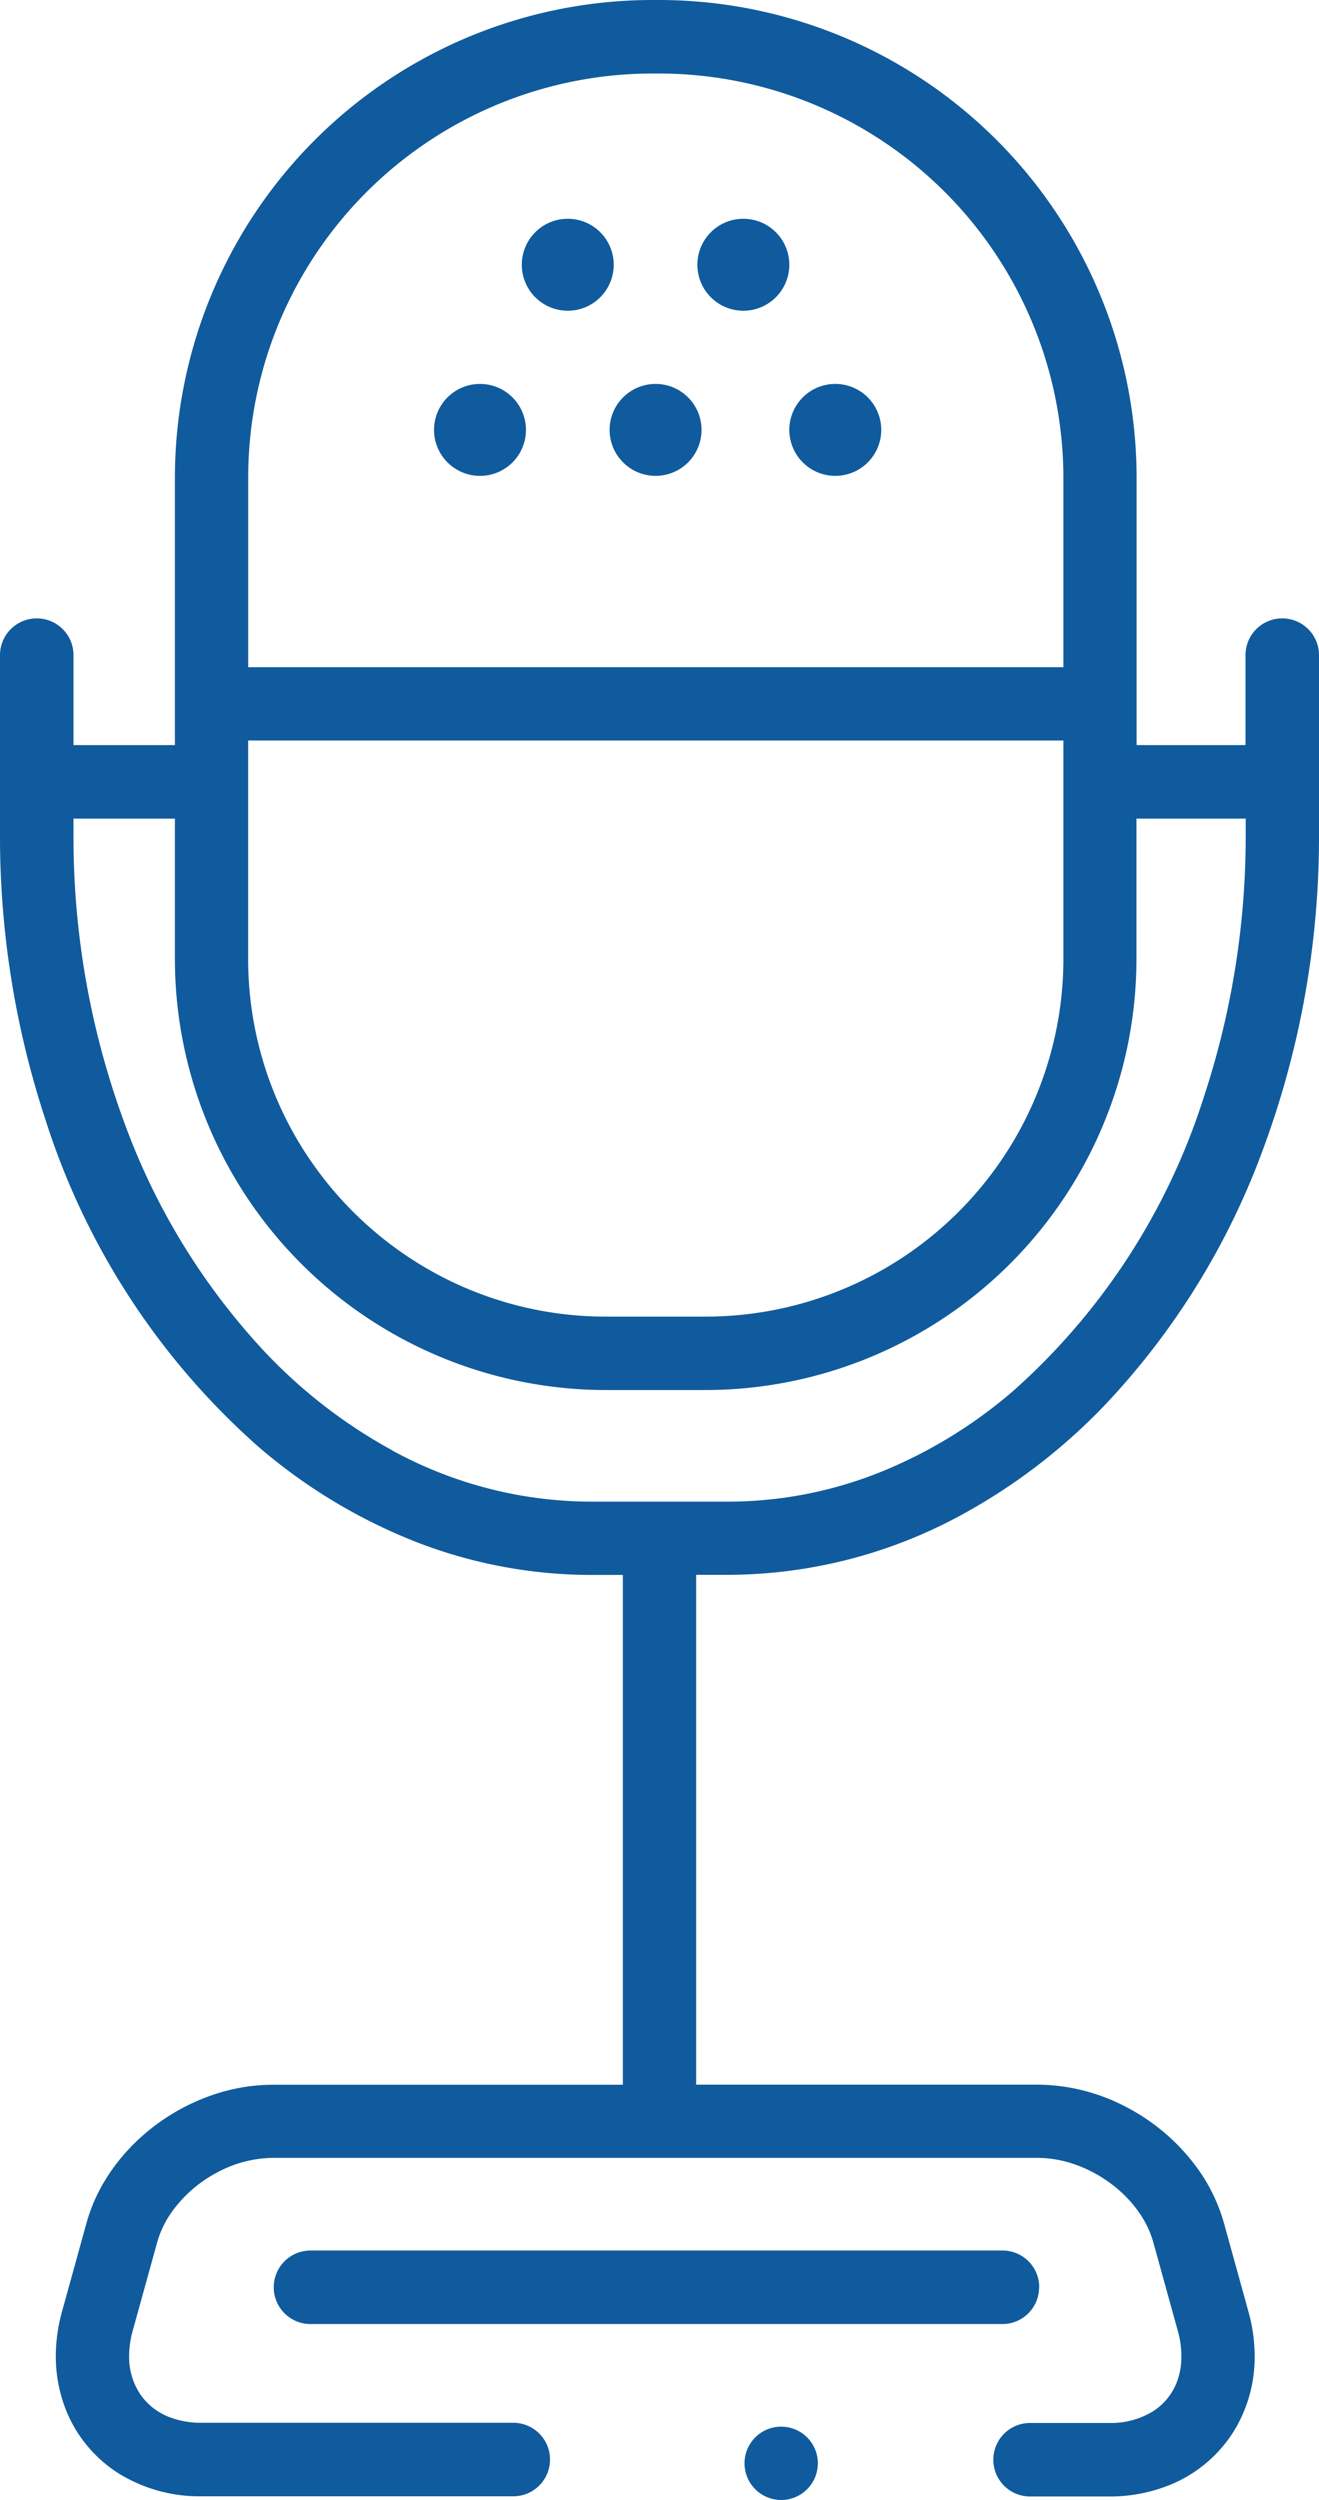
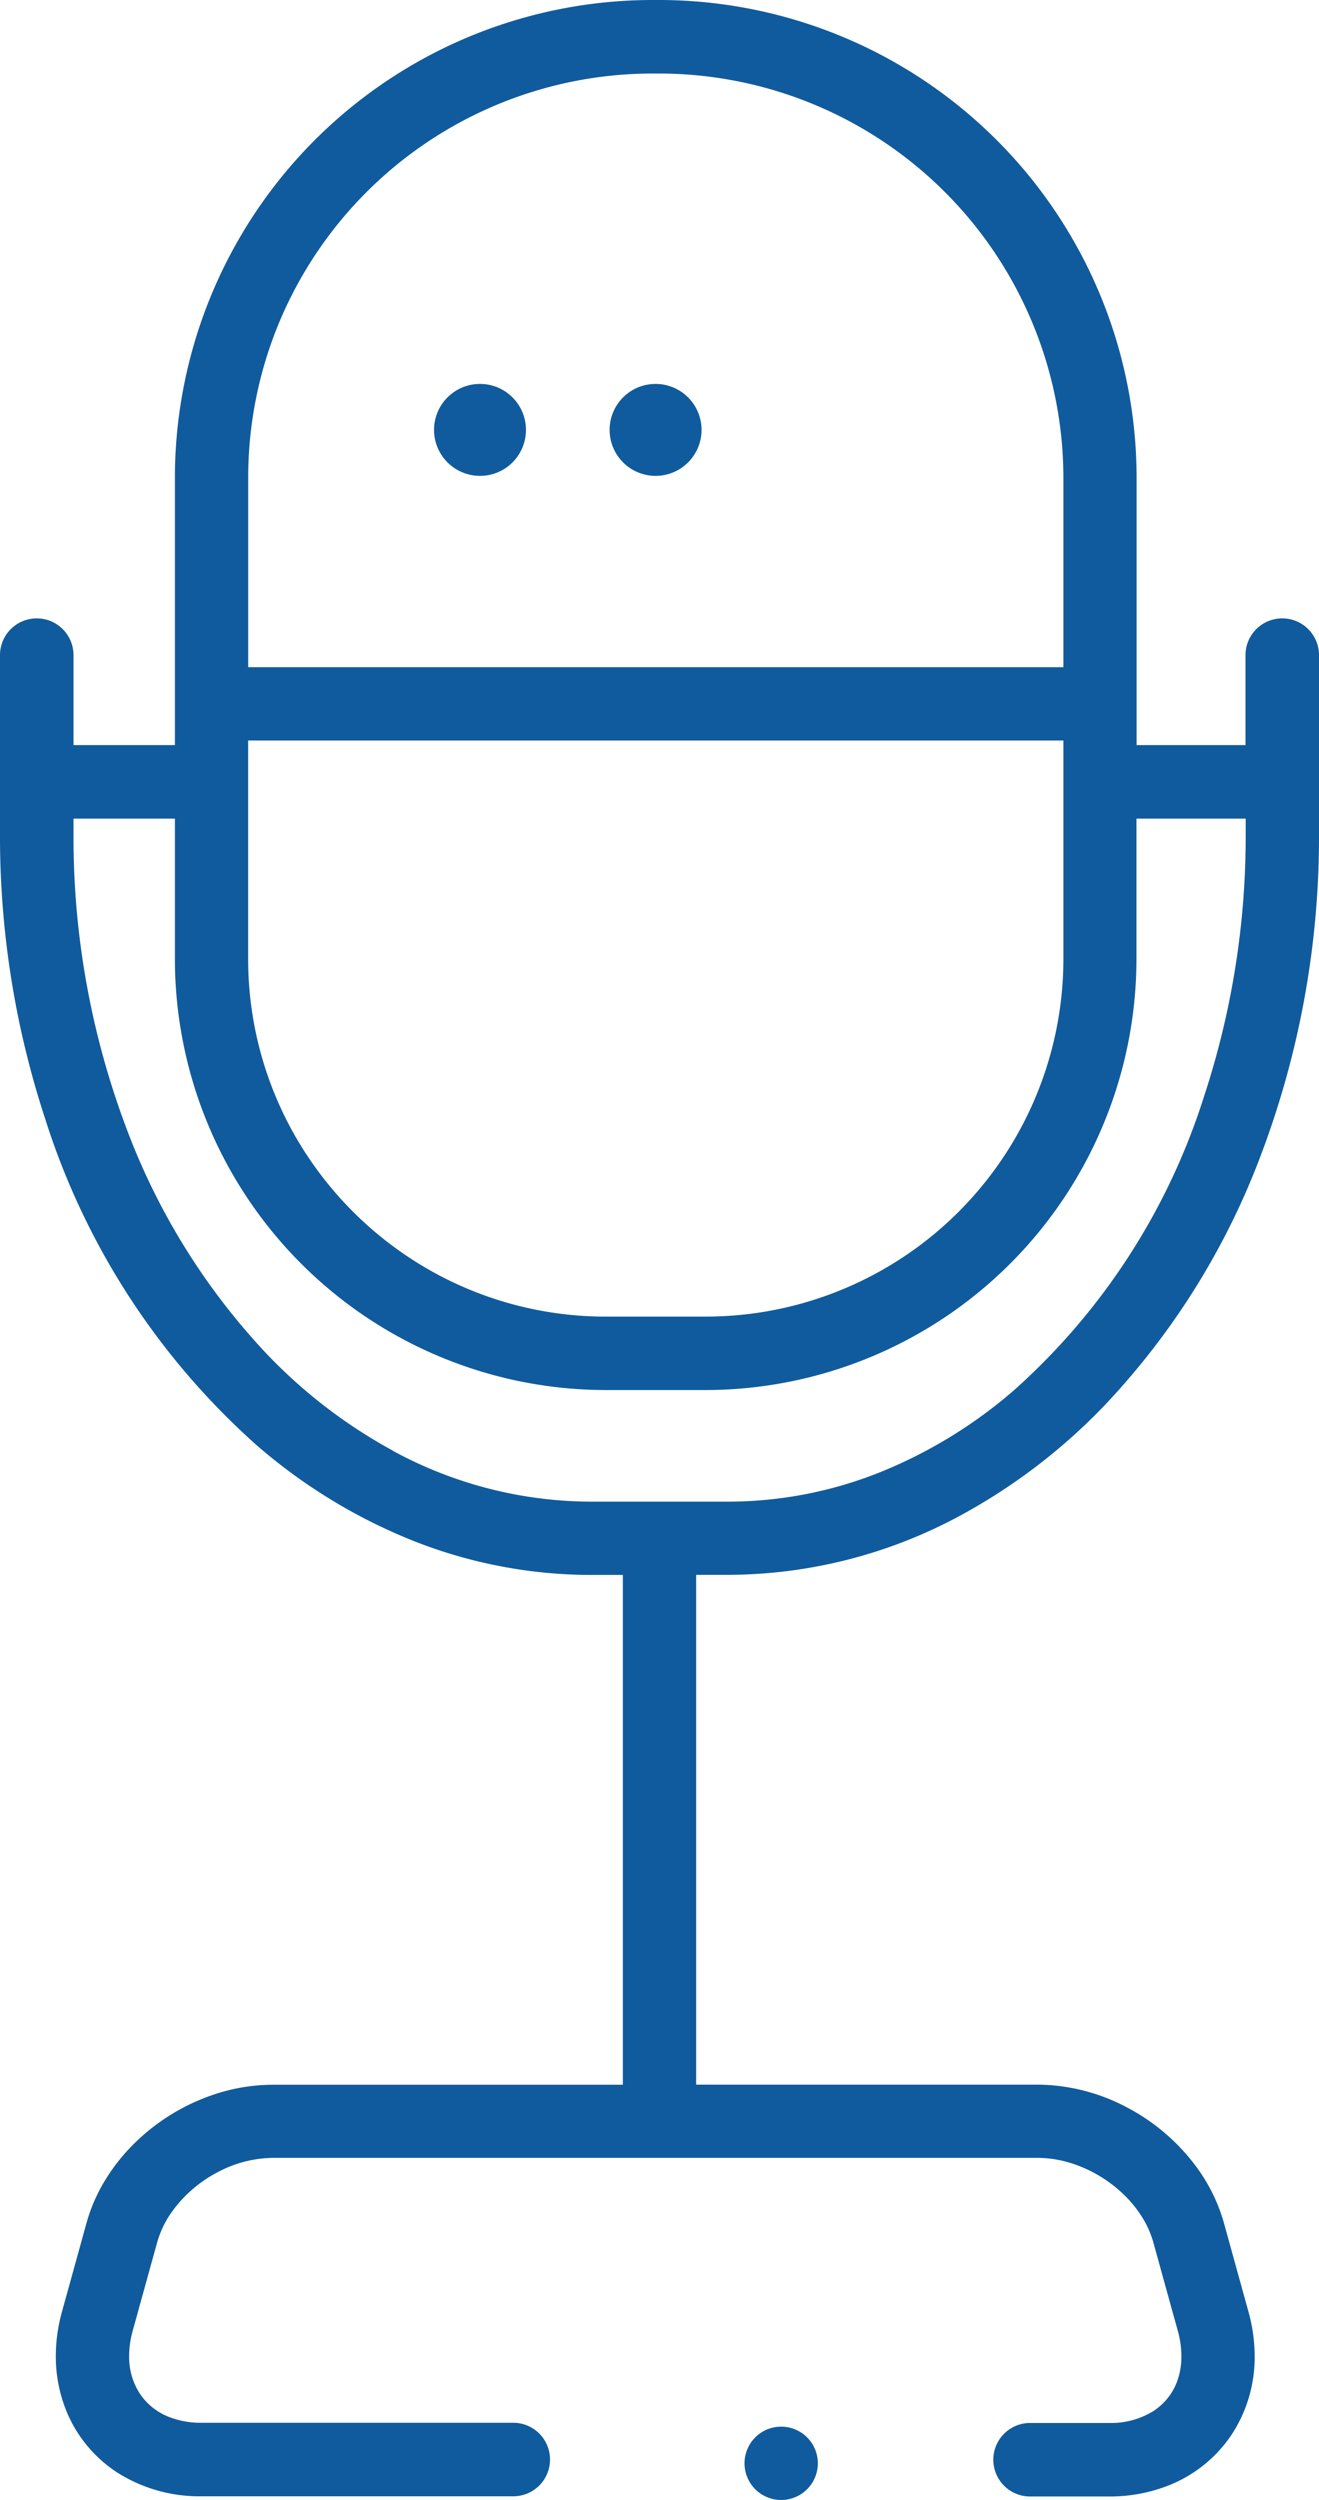
<svg xmlns="http://www.w3.org/2000/svg" id="Groupe_6443" data-name="Groupe 6443" width="26.916" height="51" viewBox="0 0 26.916 51">
  <defs>
    <clipPath id="clip-path">
      <rect id="Rectangle_4279" data-name="Rectangle 4279" width="26.916" height="51" fill="#105b9d" />
    </clipPath>
  </defs>
  <g id="Groupe_6271" data-name="Groupe 6271" clip-path="url(#clip-path)">
    <path id="Tracé_12671" data-name="Tracé 12671" d="M8.012,29.591a10.46,10.46,0,0,1-2.605-2.009,13.705,13.705,0,0,1-2.843-4.607A16.833,16.833,0,0,1,1.5,17.011V16.7H3.569v2.857a8.8,8.8,0,0,0,8.8,8.8h2.022a8.8,8.8,0,0,0,8.8-8.8V16.7H25.42v.314a16.966,16.966,0,0,1-.851,5.356,13.463,13.463,0,0,1-3.876,5.99,9.714,9.714,0,0,1-2.749,1.68,8.369,8.369,0,0,1-3.09.594H12.062a8.5,8.5,0,0,1-4.05-1.04M5.713,6.54A8.26,8.26,0,0,1,13.322,1.5h.118A8.256,8.256,0,0,1,21.7,9.754v3.857H5.065V9.754A8.229,8.229,0,0,1,5.713,6.54m.533,17h0a7.268,7.268,0,0,1-1.182-3.985V15.107H21.7v4.447a7.3,7.3,0,0,1-7.306,7.305H12.37a7.267,7.267,0,0,1-3.534-.91,7.346,7.346,0,0,1-2.59-2.41M1.352,49.179a2.726,2.726,0,0,0,1.061,1.274,3.132,3.132,0,0,0,1.7.472h6.361a.748.748,0,0,0,0-1.5H4.113a1.79,1.79,0,0,1-.647-.112,1.269,1.269,0,0,1-.609-.477,1.375,1.375,0,0,1-.222-.775,1.91,1.91,0,0,1,.072-.508h0l.5-1.808a2.045,2.045,0,0,1,.325-.657,2.672,2.672,0,0,1,.908-.774,2.45,2.45,0,0,1,1.127-.293H21.175a2.322,2.322,0,0,1,.758.133,2.744,2.744,0,0,1,1.022.638,2.417,2.417,0,0,1,.362.455,1.974,1.974,0,0,1,.219.5h0l.5,1.808a1.908,1.908,0,0,1,.072.509,1.451,1.451,0,0,1-.1.55,1.226,1.226,0,0,1-.481.578,1.637,1.637,0,0,1-.894.237H21.02a.748.748,0,0,0,0,1.5h1.608a3.283,3.283,0,0,0,1.186-.213,2.768,2.768,0,0,0,1.313-1.04,2.872,2.872,0,0,0,.476-1.608,3.4,3.4,0,0,0-.126-.907l-.5-1.808h0a3.542,3.542,0,0,0-.558-1.141A4.163,4.163,0,0,0,23,42.993a3.94,3.94,0,0,0-1.824-.466H14.206v-10.4h.648a10,10,0,0,0,4.758-1.218,11.952,11.952,0,0,0,2.98-2.294,15.193,15.193,0,0,0,3.16-5.109,18.327,18.327,0,0,0,1.164-6.494V13.365a.748.748,0,0,0-1.5,0V15.2H23.194v-.842h0v-4.6A9.752,9.752,0,0,0,13.44,0h-.118A9.751,9.751,0,0,0,3.569,9.754V15.2H1.5V13.365a.748.748,0,0,0-1.5,0v3.646A18.462,18.462,0,0,0,.927,22.84a14.951,14.951,0,0,0,4.322,6.653,11.207,11.207,0,0,0,3.174,1.936,9.867,9.867,0,0,0,3.639.7h.648v10.4H5.567a3.815,3.815,0,0,0-1.247.215,4.231,4.231,0,0,0-1.586.989,3.916,3.916,0,0,0-.586.739,3.47,3.47,0,0,0-.383.878h0l-.5,1.808h0a3.4,3.4,0,0,0-.126.907,2.944,2.944,0,0,0,.214,1.115" transform="translate(0 0)" fill="#105b9d" />
-     <path id="Tracé_12672" data-name="Tracé 12672" d="M70.4,450.9a.748.748,0,0,0-.748-.748H55.529a.748.748,0,0,0,0,1.5h14.12a.748.748,0,0,0,.748-.748" transform="translate(-49.193 -404.241)" fill="#105b9d" />
    <path id="Tracé_12673" data-name="Tracé 12673" d="M148.955,486.08a.748.748,0,1,0,.747-.747.748.748,0,0,0-.747.747" transform="translate(-133.762 -435.829)" fill="#105b9d" />
-     <path id="Tracé_12674" data-name="Tracé 12674" d="M140.454,45.634a.938.938,0,1,0-.938-.938.938.938,0,0,0,.938.938" transform="translate(-125.285 -39.295)" fill="#105b9d" />
    <path id="Tracé_12675" data-name="Tracé 12675" d="M122.894,78.664a.938.938,0,1,0-.938-.938.939.939,0,0,0,.938.938" transform="translate(-109.516 -68.956)" fill="#105b9d" />
-     <path id="Tracé_12676" data-name="Tracé 12676" d="M158.853,78.664a.938.938,0,1,0-.938-.938.939.939,0,0,0,.938.938" transform="translate(-141.808 -68.956)" fill="#105b9d" />
    <path id="Tracé_12677" data-name="Tracé 12677" d="M87.776,78.664a.938.938,0,1,0-.938-.938.939.939,0,0,0,.938.938" transform="translate(-77.981 -68.956)" fill="#105b9d" />
-     <path id="Tracé_12678" data-name="Tracé 12678" d="M105.335,45.634a.938.938,0,1,0-.938-.938.938.938,0,0,0,.938.938" transform="translate(-93.749 -39.295)" fill="#105b9d" />
  </g>
</svg>